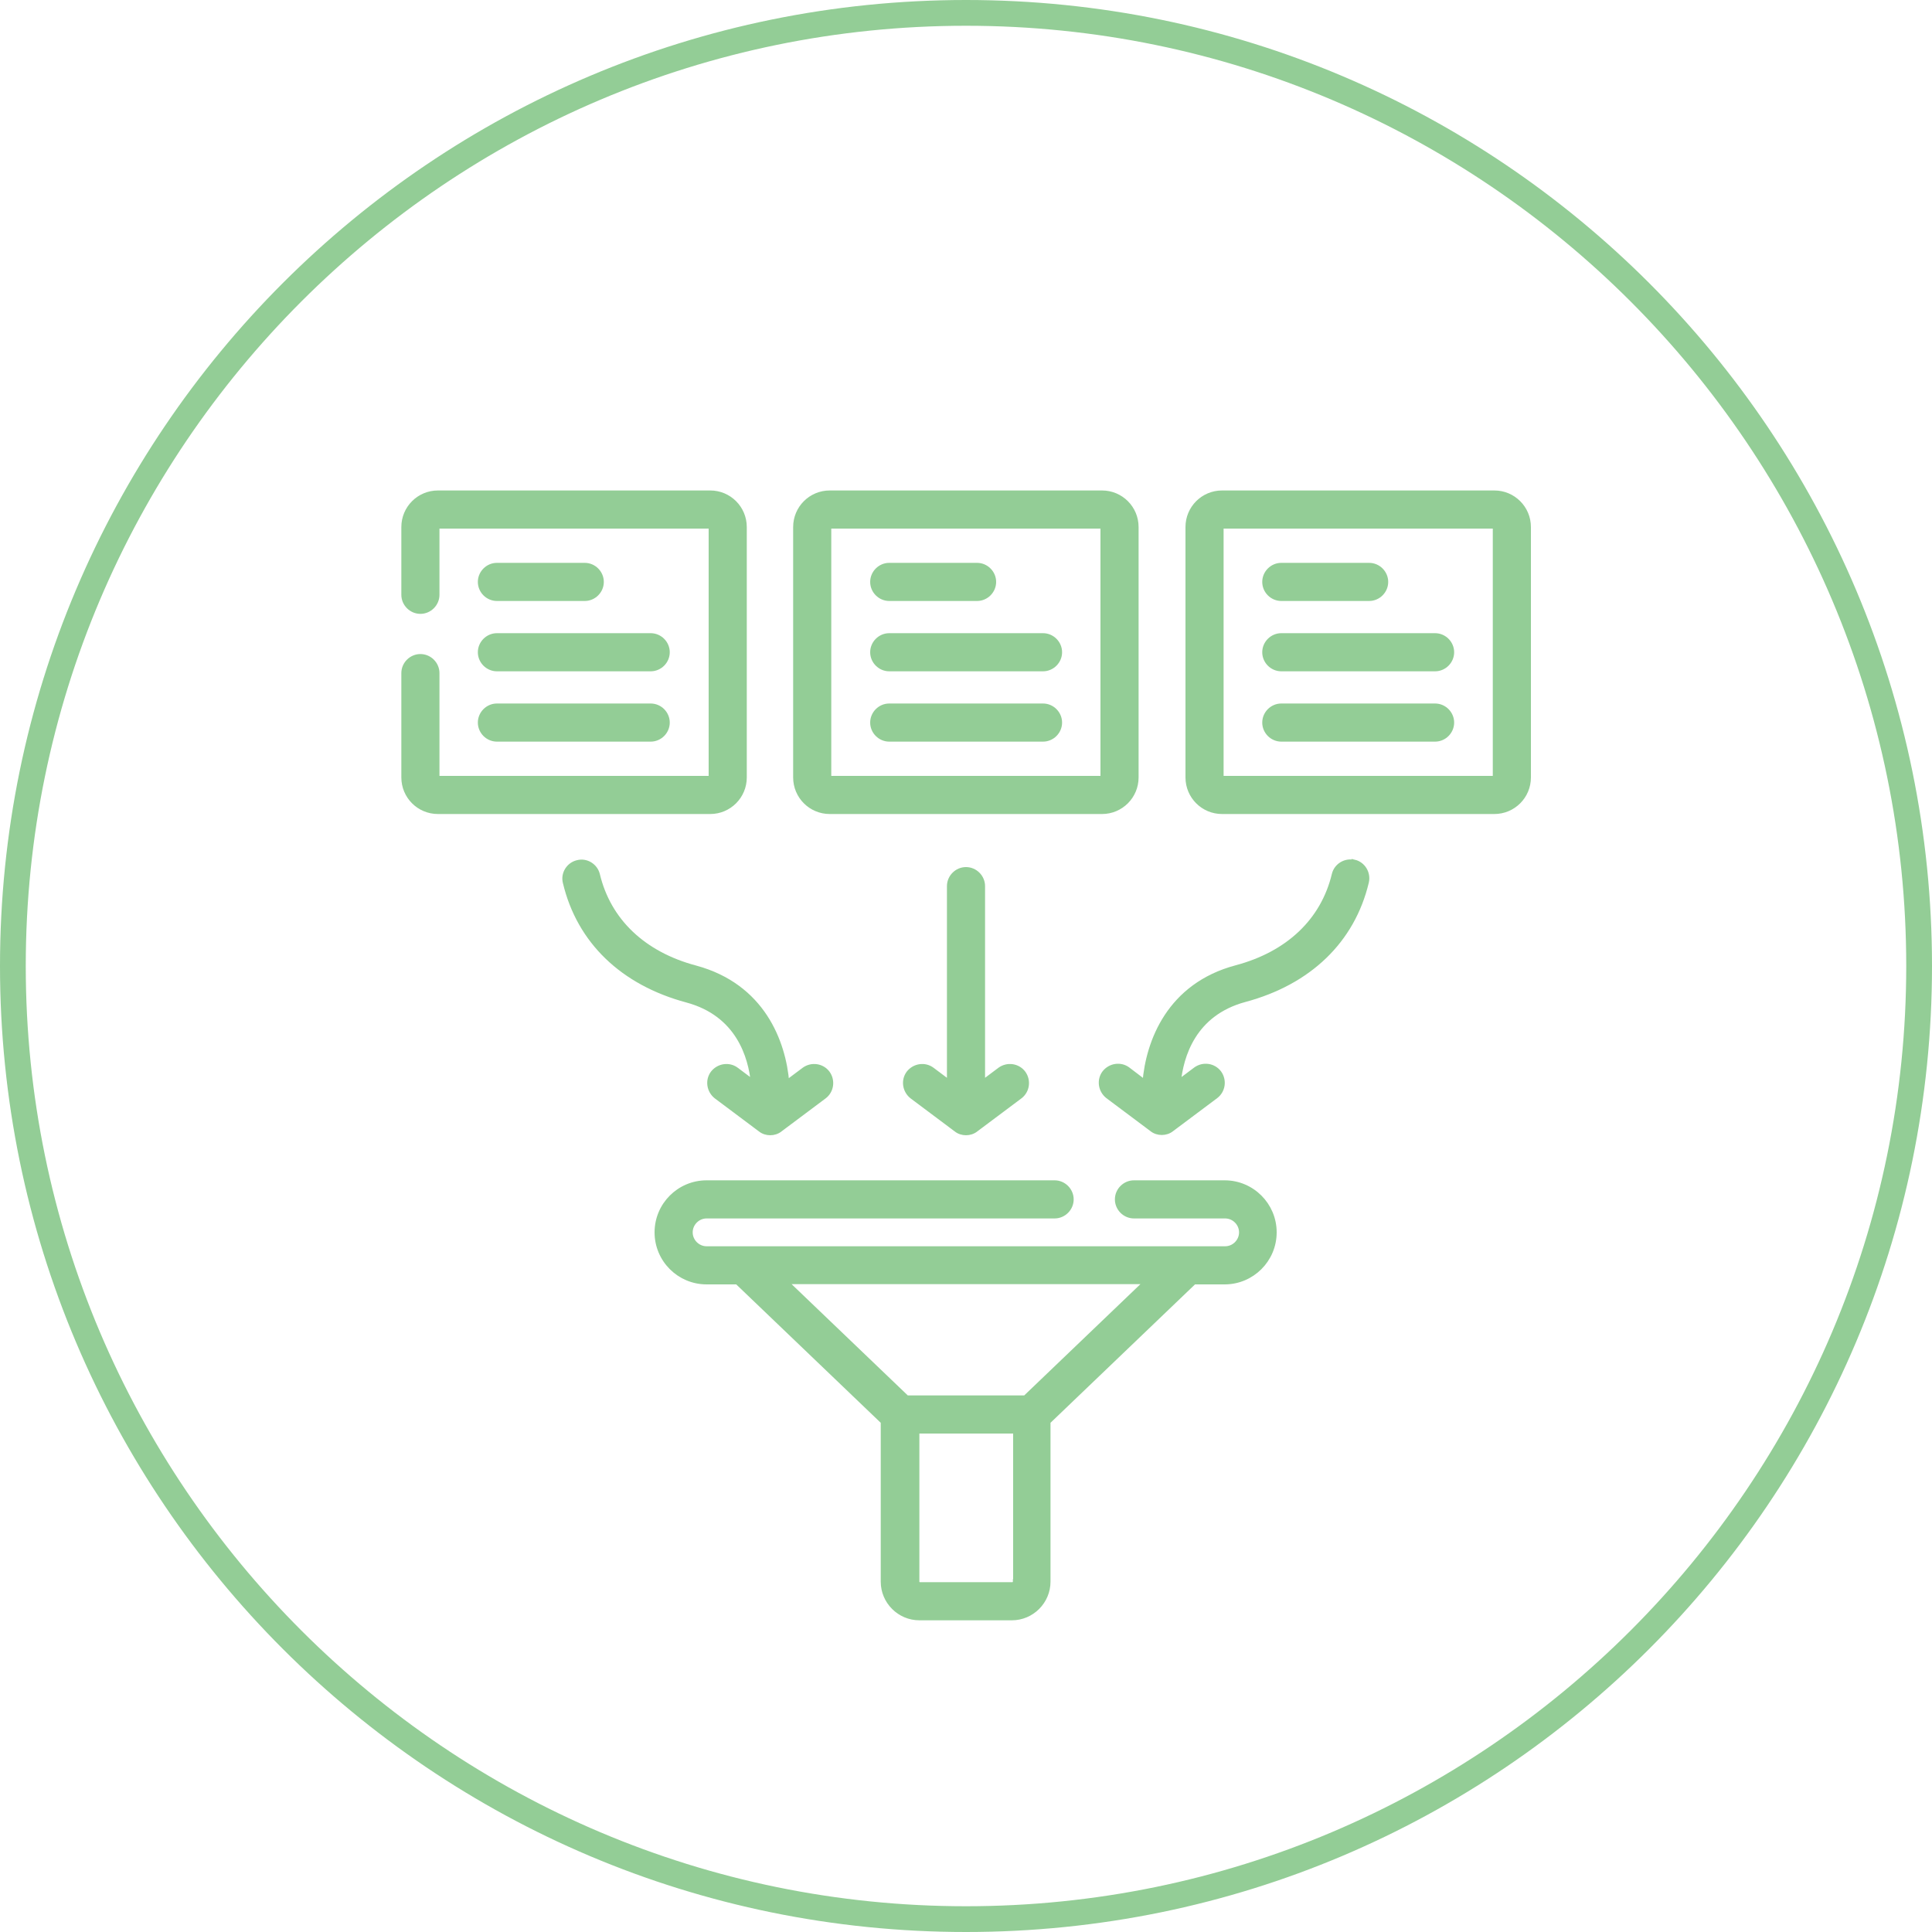
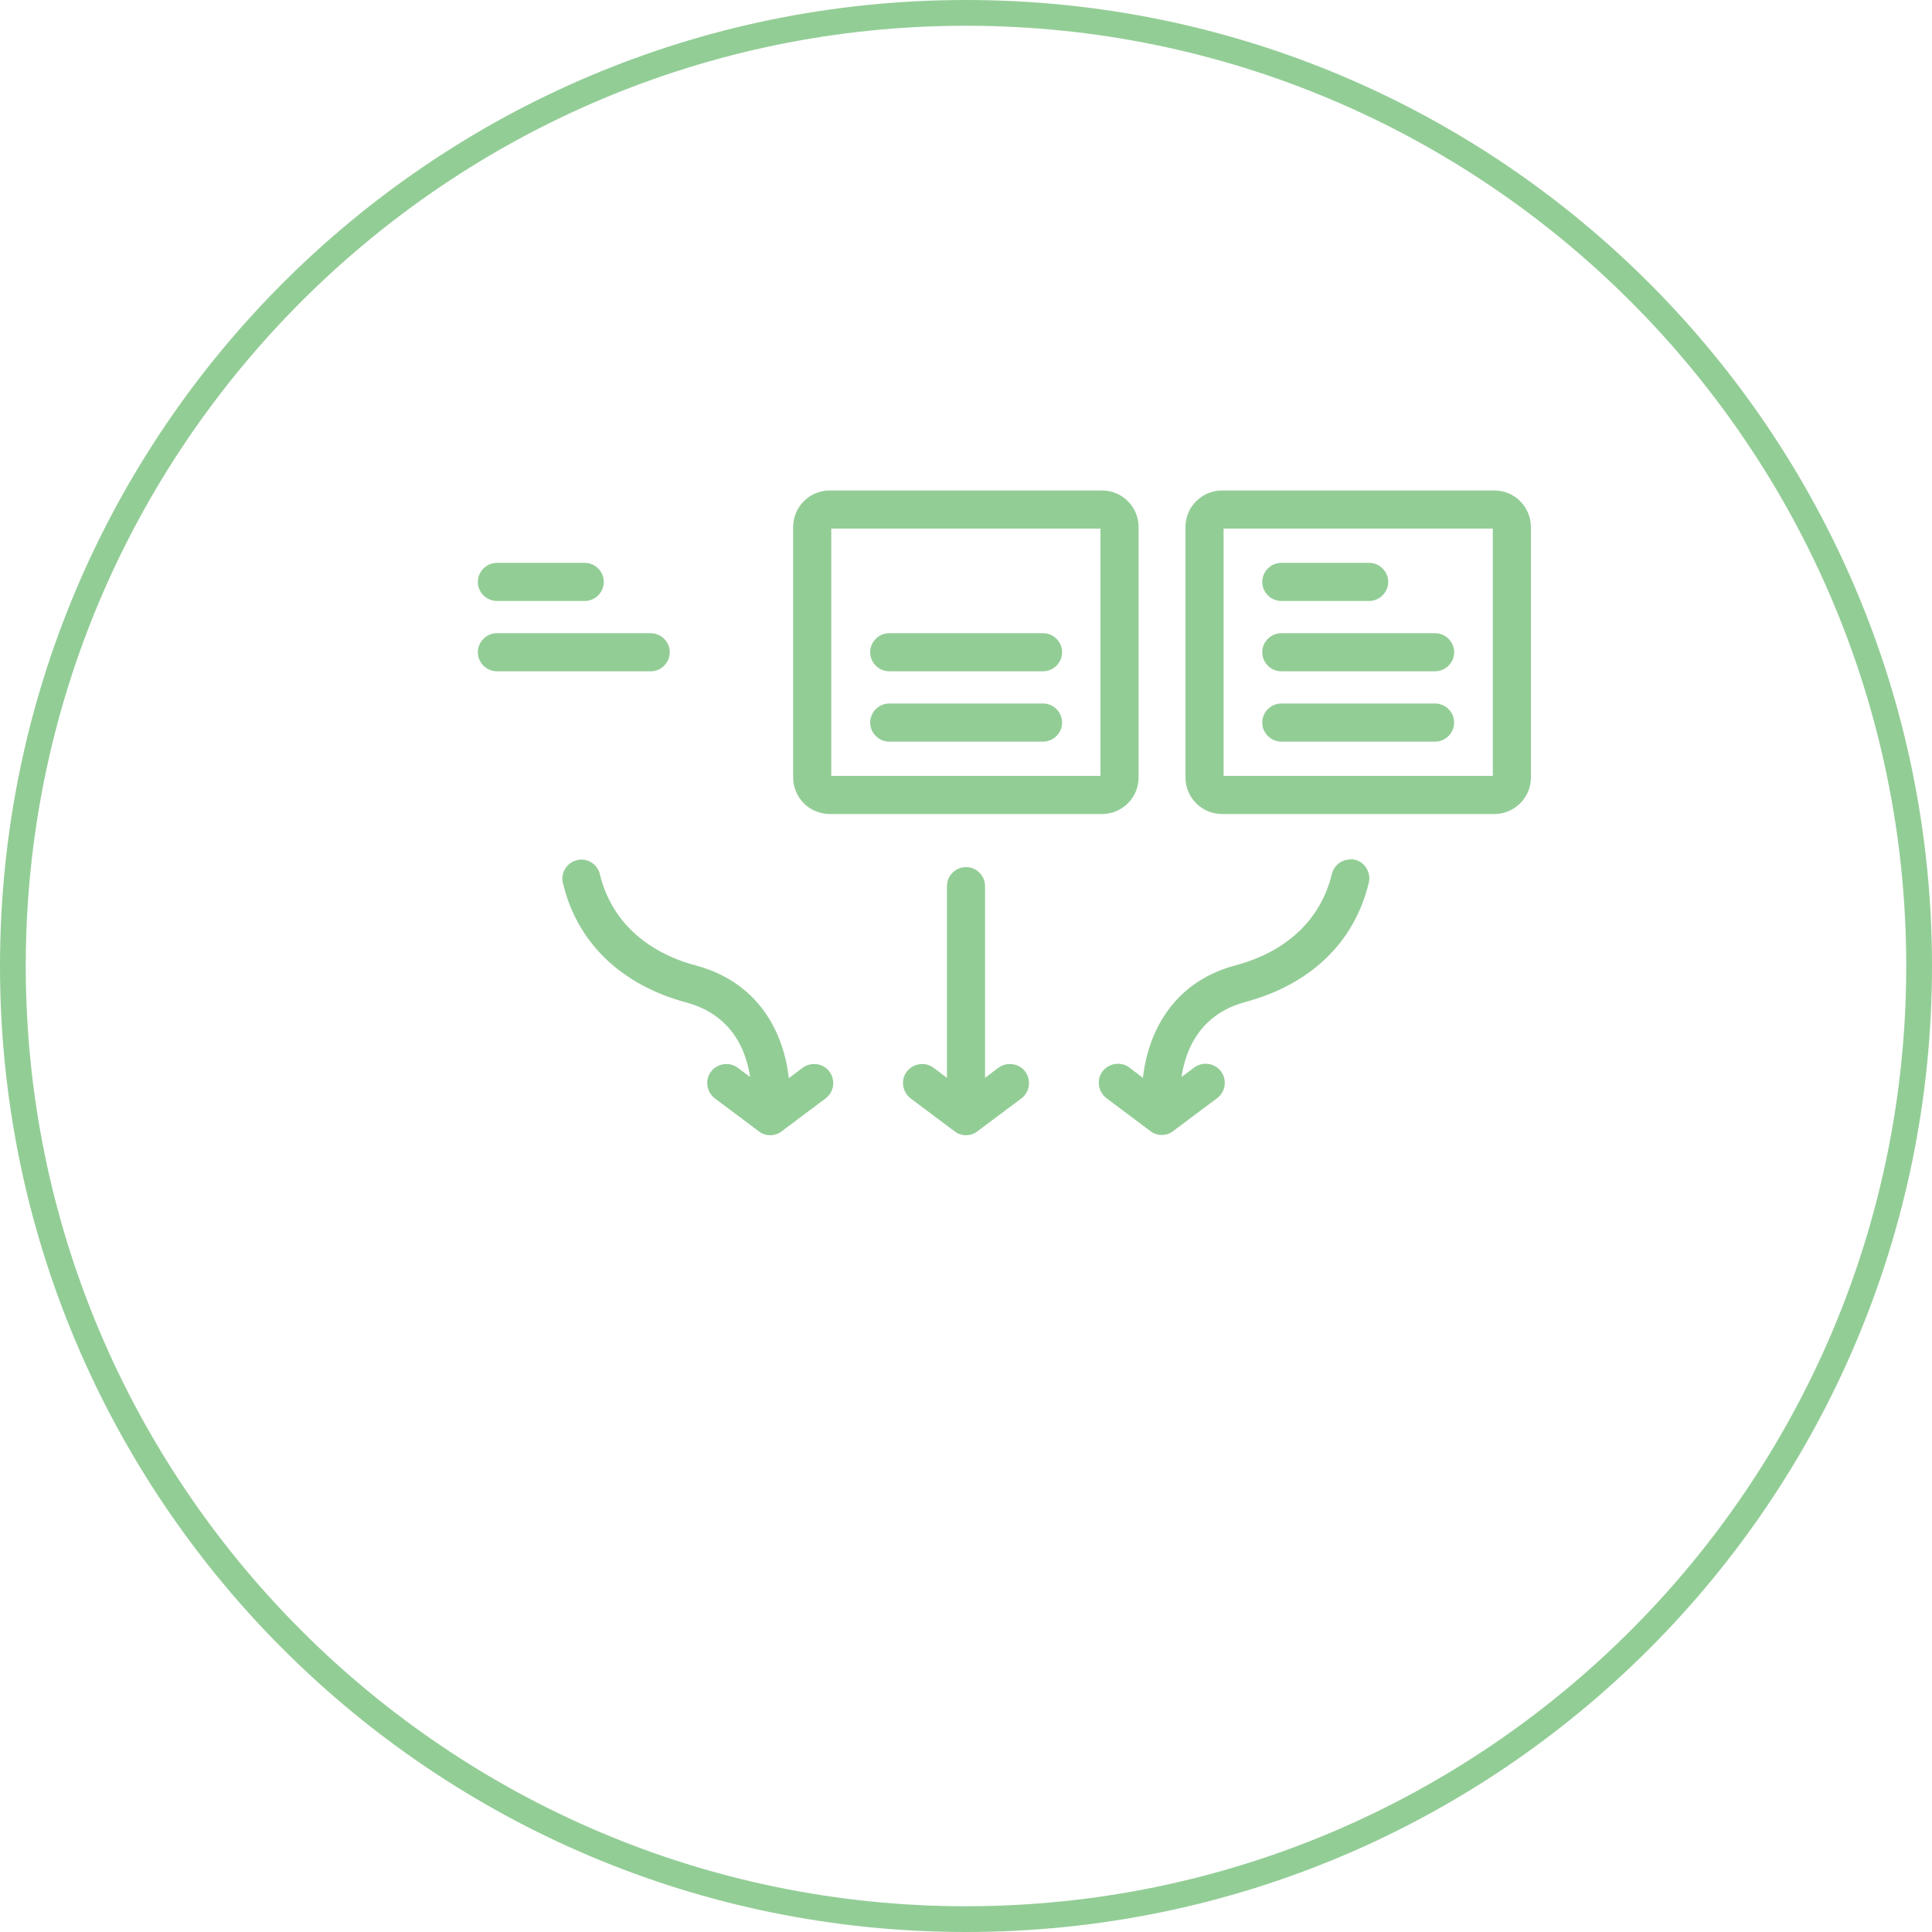
<svg xmlns="http://www.w3.org/2000/svg" id="Layer_2" viewBox="0 0 75 75">
  <defs>
    <style>.cls-1{stroke:#93cd96;stroke-miterlimit:10;stroke-width:.2px;}.cls-1,.cls-2{fill:#93cd96;}.cls-2{stroke-width:0px;}</style>
  </defs>
  <g id="Layer_1-2">
    <path class="cls-2" d="M37.5,1c20.13,0,36.5,16.37,36.5,36.5s-16.37,36.5-36.5,36.5S1,57.63,1,37.5,17.37,1,37.5,1M37.5,0C16.79,0,0,16.79,0,37.5s16.79,37.5,37.5,37.5,37.5-16.79,37.5-37.5S58.21,0,37.5,0h0Z" />
-     <path class="cls-1" d="M28.89,30.18v-9.72c0-.73-.59-1.32-1.32-1.32h-10.57c-.73,0-1.32.59-1.32,1.32v2.63c0,.35.29.64.64.64s.64-.29.64-.64v-2.63s.02-.04.04-.04h10.57s.04.02.04.04v9.72s-.02.04-.04.04h-10.57s-.04-.02-.04-.04v-4.05c0-.35-.29-.64-.64-.64s-.64.29-.64.64v4.05c0,.73.59,1.32,1.32,1.32h10.57c.73,0,1.32-.59,1.32-1.32Z" />
    <path class="cls-1" d="M19.29,23.23h3.41c.35,0,.64-.29.64-.64s-.29-.64-.64-.64h-3.41c-.35,0-.64.29-.64.64s.29.64.64.64Z" />
    <path class="cls-1" d="M19.29,25.96h5.97c.35,0,.64-.29.64-.64s-.29-.64-.64-.64h-5.97c-.35,0-.64.29-.64.64s.29.64.64.64Z" />
-     <path class="cls-1" d="M19.29,28.69h5.97c.35,0,.64-.29.64-.64s-.29-.64-.64-.64h-5.97c-.35,0-.64.29-.64.64s.29.64.64.64Z" />
    <path class="cls-1" d="M32.21,31.5h10.57c.73,0,1.32-.59,1.32-1.32v-9.72c0-.73-.59-1.32-1.32-1.32h-10.57c-.73,0-1.32.59-1.32,1.32v9.72c0,.73.59,1.32,1.32,1.32ZM32.17,20.46s.02-.04.04-.04h10.57s.04.02.04.04v9.72s-.02.04-.04.04h-10.57s-.04-.02-.04-.04v-9.72Z" />
-     <path class="cls-1" d="M34.52,23.23h3.41c.35,0,.64-.29.64-.64s-.29-.64-.64-.64h-3.41c-.35,0-.64.29-.64.64s.29.64.64.64Z" />
    <path class="cls-1" d="M34.52,25.96h5.97c.35,0,.64-.29.64-.64s-.29-.64-.64-.64h-5.97c-.35,0-.64.29-.64.64s.29.64.64.64Z" />
    <path class="cls-1" d="M34.52,28.69h5.97c.35,0,.64-.29.64-.64s-.29-.64-.64-.64h-5.97c-.35,0-.64.29-.64.64s.29.64.64.64Z" />
    <path class="cls-1" d="M58.01,19.14h-10.57c-.73,0-1.32.59-1.32,1.32v9.72c0,.73.59,1.32,1.32,1.32h10.57c.73,0,1.32-.59,1.32-1.32v-9.72c0-.73-.59-1.32-1.32-1.32ZM58.05,30.18s-.02.04-.04.04h-10.57s-.04-.02-.04-.04v-9.72s.02-.04.04-.04h10.57s.04.02.04.04v9.72Z" />
    <path class="cls-1" d="M49.74,23.23h3.41c.35,0,.64-.29.64-.64s-.29-.64-.64-.64h-3.41c-.35,0-.64.29-.64.64s.29.64.64.64Z" />
    <path class="cls-1" d="M55.71,24.68h-5.97c-.35,0-.64.29-.64.64s.29.64.64.64h5.97c.35,0,.64-.29.64-.64s-.29-.64-.64-.64Z" />
    <path class="cls-1" d="M55.71,27.41h-5.97c-.35,0-.64.29-.64.64s.29.64.64.64h5.97c.35,0,.64-.29.64-.64s-.29-.64-.64-.64Z" />
    <path class="cls-1" d="M37.5,33.76c-.35,0-.64.29-.64.64v7.64l-.68-.51c-.28-.21-.68-.15-.9.13-.21.28-.15.68.13.9l1.71,1.28c.11.09.25.13.38.13s.27-.04.38-.13l1.71-1.28c.28-.21.34-.61.13-.9-.21-.28-.61-.34-.9-.13l-.68.51v-7.64c0-.35-.29-.64-.64-.64Z" />
    <path class="cls-1" d="M29.26,42.04l-.68-.51c-.28-.21-.68-.15-.9.13-.21.28-.15.68.13.9l1.71,1.28c.11.09.25.13.38.13s.27-.04.38-.13l1.71-1.28c.28-.21.34-.61.13-.9-.21-.28-.61-.34-.9-.13l-.68.51c-.13-1.6-.95-3.76-3.54-4.46-2.03-.54-3.38-1.83-3.81-3.62-.08-.34-.43-.56-.77-.47-.34.08-.56.43-.47.77.54,2.27,2.22,3.89,4.72,4.56,2,.54,2.48,2.2,2.58,3.23Z" />
    <path class="cls-1" d="M52.57,33.48c-.34-.08-.69.13-.77.47-.43,1.79-1.78,3.08-3.81,3.62-2.59.69-3.41,2.86-3.54,4.46l-.67-.51c-.28-.21-.68-.15-.9.13-.21.28-.15.68.13.9l1.71,1.28c.11.09.25.13.38.13s.27-.04.38-.13l1.71-1.28c.28-.21.34-.61.13-.9-.21-.28-.61-.34-.9-.13l-.68.51c.1-1.03.58-2.69,2.58-3.23,2.5-.67,4.18-2.29,4.72-4.56.08-.34-.13-.69-.47-.77Z" />
-     <path class="cls-1" d="M47.56,45.92h-3.54c-.35,0-.64.29-.64.64s.29.64.64.64h3.54c.35,0,.64.29.64.64s-.29.64-.64.64h-1.45s0,0,0,0h-17.23s0,0,0,0h-1.45c-.35,0-.64-.29-.64-.64s.29-.64.64-.64h13.51c.35,0,.64-.29.64-.64s-.29-.64-.64-.64h-13.51c-1.06,0-1.92.86-1.92,1.92s.86,1.92,1.92,1.92h1.19l5.67,5.43v6.21c0,.77.63,1.4,1.4,1.4h3.59c.77,0,1.4-.63,1.4-1.4v-6.21l5.67-5.43h1.19c1.06,0,1.92-.86,1.92-1.92s-.86-1.92-1.92-1.92ZM39.42,61.4c0,.07-.06.12-.12.12h-3.59c-.07,0-.12-.06-.12-.12v-5.85h3.84v5.85ZM39.8,54.27h-4.6l-4.72-4.52h14.04l-4.72,4.52Z" />
  </g>
</svg>